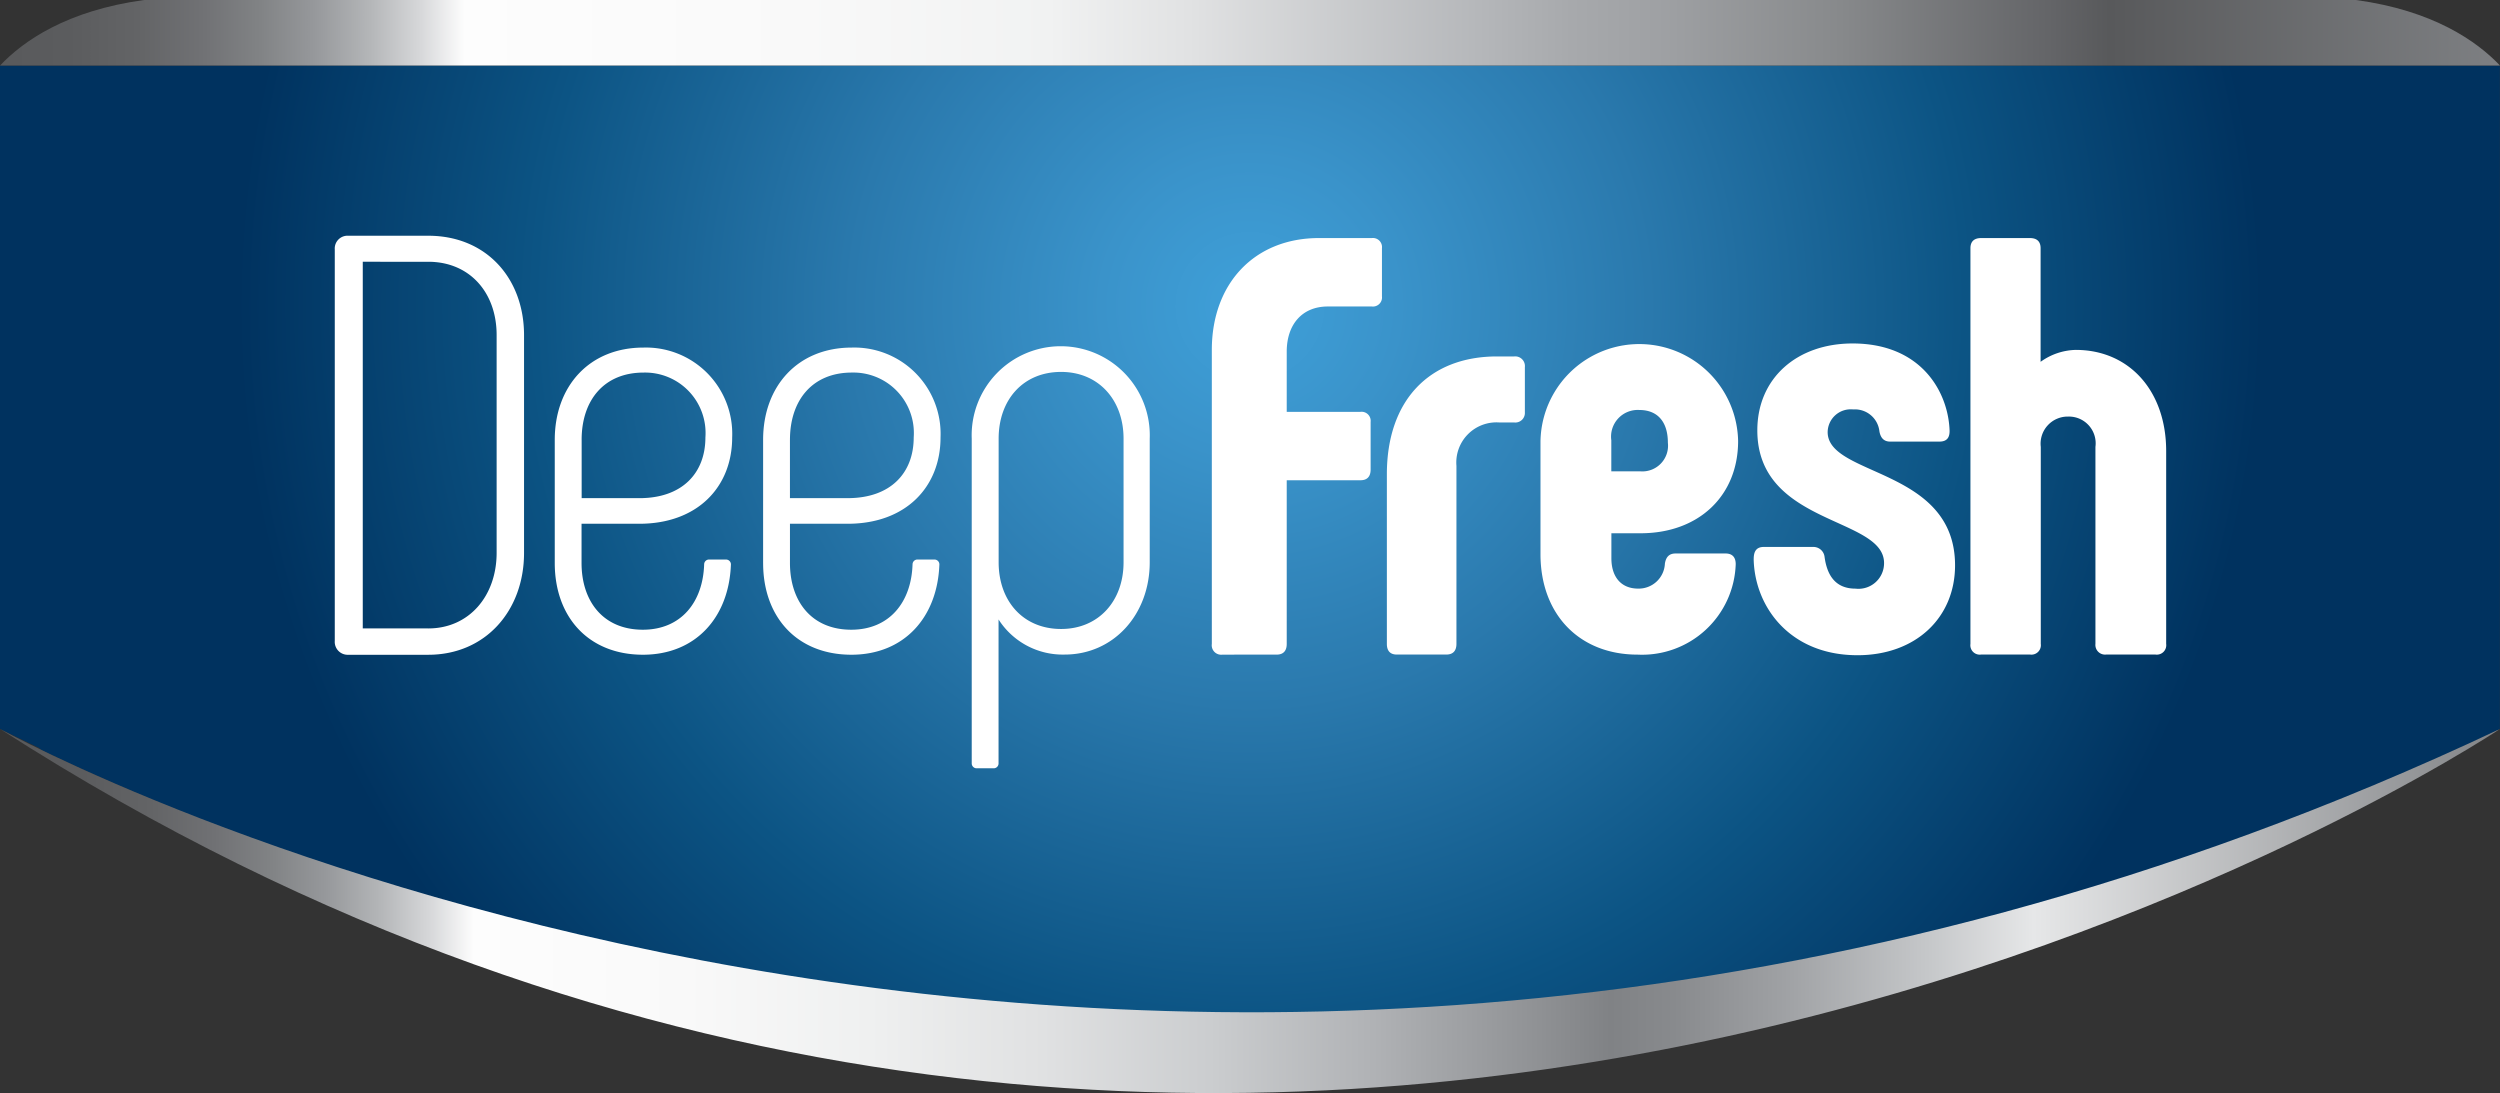
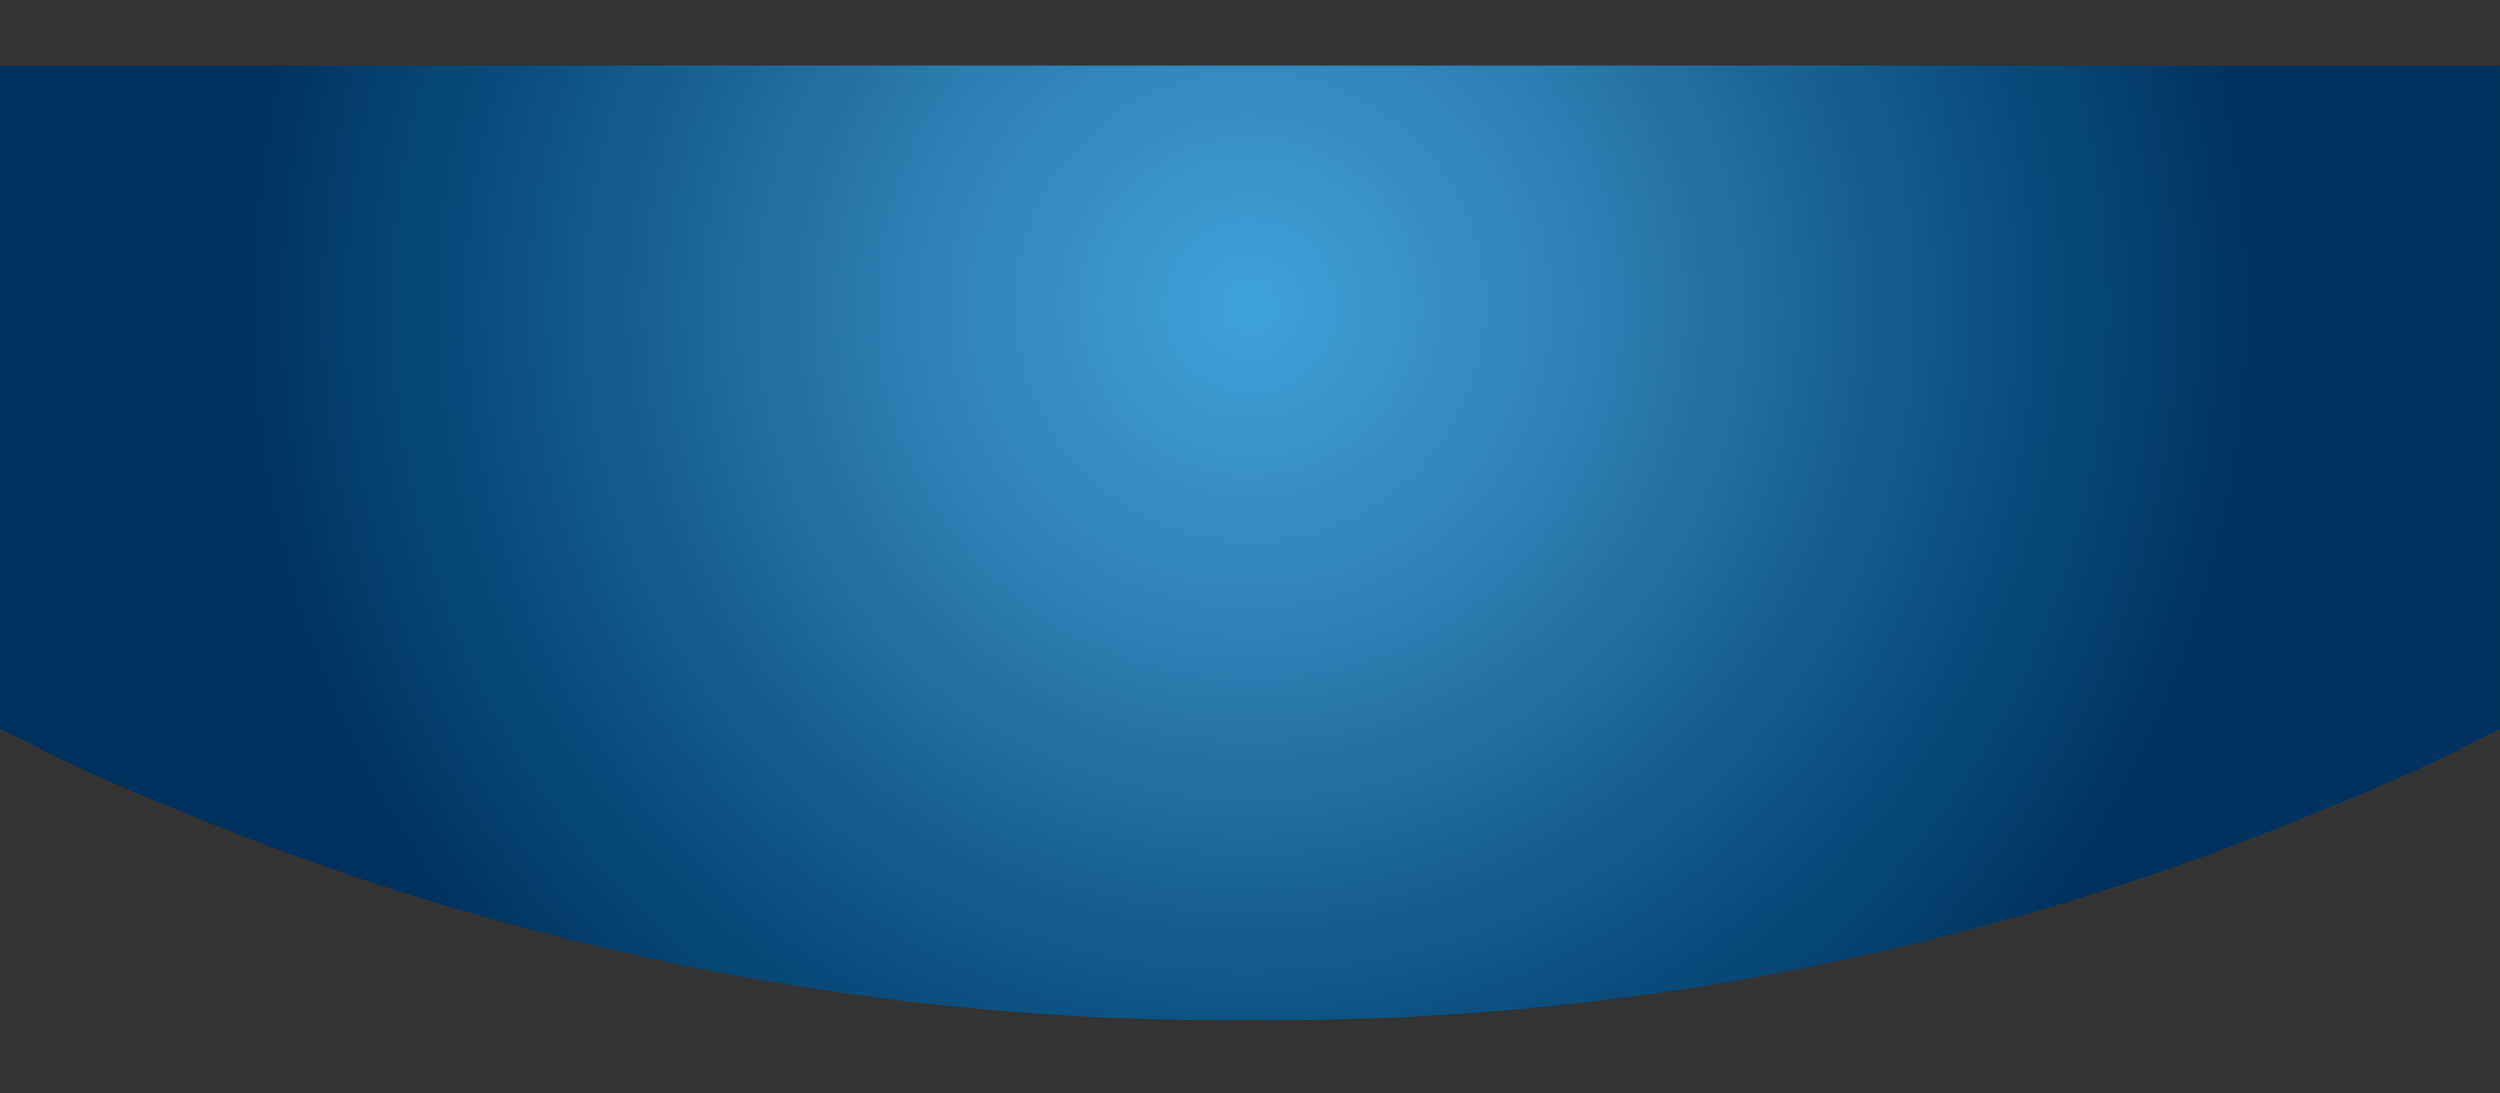
<svg xmlns="http://www.w3.org/2000/svg" width="182.968" height="80" viewBox="0 0 182.968 80">
  <rect x="0" y="0" width="182.968" height="80" fill="#333333" stroke="none" />
  <defs>
    <radialGradient id="a" cx="0.5" cy="0.251" r="1.066" gradientTransform="translate(0.309) scale(0.382 1)" gradientUnits="objectBoundingBox">
      <stop offset="0" stop-color="#3fa0d9" />
      <stop offset="0.147" stop-color="#3a93ca" />
      <stop offset="0.394" stop-color="#2a79ad" />
      <stop offset="0.707" stop-color="#0c5484" />
      <stop offset="1" stop-color="#00325f" />
    </radialGradient>
    <linearGradient id="b" y1="0.5" x2="1" y2="0.5" gradientUnits="objectBoundingBox">
      <stop offset="0" stop-color="#58595b" />
      <stop offset="0.037" stop-color="#5b5c5e" />
      <stop offset="0.064" stop-color="#636466" />
      <stop offset="0.089" stop-color="#707174" />
      <stop offset="0.112" stop-color="#818385" />
      <stop offset="0.134" stop-color="#97999c" />
      <stop offset="0.155" stop-color="#b4b6b8" />
      <stop offset="0.175" stop-color="#d7d8da" />
      <stop offset="0.192" stop-color="#fdfdfd" />
      <stop offset="0.276" stop-color="#f9f9f9" />
      <stop offset="0.349" stop-color="#eff0f0" />
      <stop offset="0.418" stop-color="#e0e1e2" />
      <stop offset="0.484" stop-color="#cbcdcf" />
      <stop offset="0.549" stop-color="#b0b2b5" />
      <stop offset="0.611" stop-color="#919396" />
      <stop offset="0.643" stop-color="#808285" />
      <stop offset="0.668" stop-color="#888a8d" />
      <stop offset="0.712" stop-color="#9fa1a4" />
      <stop offset="0.77" stop-color="#c6c8ca" />
      <stop offset="0.811" stop-color="#e6e7e8" />
      <stop offset="1" stop-color="#808285" />
    </linearGradient>
    <linearGradient id="c" x1="-0.006" y1="0.5" x2="1.006" y2="0.5" gradientUnits="objectBoundingBox">
      <stop offset="0" stop-color="#58595b" />
      <stop offset="0.037" stop-color="#5b5c5e" />
      <stop offset="0.064" stop-color="#636466" />
      <stop offset="0.089" stop-color="#707174" />
      <stop offset="0.112" stop-color="#818385" />
      <stop offset="0.134" stop-color="#97999c" />
      <stop offset="0.155" stop-color="#b4b6b8" />
      <stop offset="0.175" stop-color="#d7d8da" />
      <stop offset="0.192" stop-color="#fdfdfd" />
      <stop offset="0.325" stop-color="#f9f9f9" />
      <stop offset="0.421" stop-color="#f1f2f2" />
      <stop offset="0.476" stop-color="#e1e2e3" />
      <stop offset="0.587" stop-color="#b6b8bb" />
      <stop offset="0.626" stop-color="#a7a9ac" />
      <stop offset="0.663" stop-color="#9ea0a3" />
      <stop offset="0.729" stop-color="#888a8c" />
      <stop offset="0.815" stop-color="#636467" />
      <stop offset="0.837" stop-color="#58595b" />
      <stop offset="1" stop-color="#808285" />
    </linearGradient>
  </defs>
  <g transform="translate(-125.73 -62.78)">
    <path d="M125.73,71.79v48.555c.974.484,1.942.947,2.911,1.416l-.016.064c2.187,1.064,5.572,2.624,10,4.412a199.885,199.885,0,0,0,78.584,15.422,199.885,199.885,0,0,0,78.584-15.422c4.428-1.783,7.812-3.347,10-4.412l-.016-.064c.969-.463,1.942-.931,2.911-1.416V71.79Z" transform="translate(0 -4.215)" fill="url(#a)" />
-     <path d="M47.011,38.975a.358.358,0,0,1-.394-.346V14.847a6.518,6.518,0,1,1,13.027,0V23.9c0,3.832-2.656,6.753-6.226,6.753a5.574,5.574,0,0,1-4.838-2.57V38.629a.355.355,0,0,1-.394.346Zm1.576-24.128V23.9c0,2.832,1.788,4.88,4.571,4.88,2.746,0,4.571-2.049,4.571-4.88V14.847c0-2.832-1.83-4.88-4.571-4.88C50.37,9.967,48.587,12.016,48.587,14.847Zm55.26,8.844c0-.436.085-.915.74-.915H108.2a.82.82,0,0,1,.83.7c.175,1.351.782,2.352,2.267,2.352a1.873,1.873,0,0,0,2.091-1.873c0-3.4-9.275-2.746-9.275-9.712,0-3.831,2.916-6.359,6.971-6.359,5.05,0,7.013,3.571,7.1,6.4,0,.346-.085.782-.74.782h-3.613c-.479,0-.7-.3-.782-.74a1.8,1.8,0,0,0-1.916-1.613,1.69,1.69,0,0,0-1.873,1.655c0,3.267,9.324,2.613,9.324,9.755,0,3.831-2.874,6.578-7.142,6.578C106.5,30.7,103.931,27.172,103.846,23.691ZM1,30.668a.947.947,0,0,1-1-1.011V1A.936.936,0,0,1,1,0H6.839c4.268,0,7.013,3.134,7.013,7.275V23.218c0,4.183-2.788,7.45-7.013,7.45Zm1.049-1.932h4.79v.005c3.006,0,5.007-2.395,5.007-5.534V7.264c0-3.092-1.958-5.359-5.007-5.359H2.049Zm29.3-4.784V14.938c0-3.922,2.528-6.753,6.492-6.753a6.318,6.318,0,0,1,6.493,6.578c0,3.613-2.528,6.317-6.8,6.317H33.314v2.874c0,2.788,1.57,4.88,4.486,4.88,2.788,0,4.4-2.006,4.486-4.789a.355.355,0,0,1,.394-.346h1.176a.358.358,0,0,1,.394.346c-.133,3.874-2.57,6.62-6.445,6.62C33.792,30.658,31.35,27.874,31.35,23.953Zm1.964-9.015v4.268h4.22c3.182,0,4.838-1.873,4.838-4.444a4.426,4.426,0,0,0-4.529-4.747C34.969,10.015,33.314,12.022,33.314,14.938ZM16.1,23.953V14.938c0-3.922,2.528-6.753,6.493-6.753a6.317,6.317,0,0,1,6.492,6.578c0,3.613-2.528,6.317-6.8,6.317H18.061v2.874c0,2.788,1.57,4.88,4.487,4.88,2.788,0,4.4-2.006,4.486-4.789a.355.355,0,0,1,.394-.346H28.6a.358.358,0,0,1,.393.346c-.133,3.874-2.57,6.62-6.444,6.62C18.541,30.658,16.1,27.874,16.1,23.953Zm1.969-9.015v4.268h4.22c3.182,0,4.837-1.873,4.837-4.444A4.425,4.425,0,0,0,22.6,10.015C19.722,10.015,18.067,12.022,18.067,14.938ZM88.243,23.3V15.065a7.233,7.233,0,0,1,14.464-.043c0,4.007-2.874,6.753-7.142,6.753H93.432v1.831c0,1.351.7,2.219,1.958,2.219a1.917,1.917,0,0,0,1.958-1.831c.085-.521.346-.739.782-.739h3.661c.479,0,.74.261.74.782a6.855,6.855,0,0,1-7.184,6.62C91.117,30.658,88.243,27.741,88.243,23.3Zm5.183-8.323v2.267h2.134a1.881,1.881,0,0,0,2.006-2.091c0-1.57-.782-2.4-2.091-2.4A1.952,1.952,0,0,0,93.427,14.975ZM64.971,30.658a.691.691,0,0,1-.782-.782V8.36c0-4.88,3.134-8.19,7.838-8.19H75.9a.665.665,0,0,1,.74.74V4.438a.665.665,0,0,1-.74.74H72.678c-1.873,0-3.007,1.309-3.007,3.31v4.4h5.4a.665.665,0,0,1,.74.74v3.485c0,.522-.261.782-.74.782h-5.4V29.875c0,.522-.261.782-.74.782Zm54.739-.782V.91c0-.479.261-.74.782-.74h3.571c.521,0,.782.261.782.74V9.228a4.564,4.564,0,0,1,2.57-.873c3.922,0,6.62,3.007,6.62,7.4V29.87a.691.691,0,0,1-.782.782H129.64a.709.709,0,0,1-.782-.782V15.454a1.959,1.959,0,0,0-2-2.219,1.984,1.984,0,0,0-2,2.219V29.87a.691.691,0,0,1-.782.782h-3.586A.687.687,0,0,1,119.71,29.875ZM77,29.875V17.46c0-5.444,3.134-8.626,8.057-8.626h1.261a.709.709,0,0,1,.782.782v3.31a.7.7,0,0,1-.782.74H85.226a2.939,2.939,0,0,0-3.134,3.183V29.87c0,.521-.261.782-.74.782H77.725C77.254,30.653,77,30.392,77,29.875Z" transform="translate(150.231 80.033)" fill="#fff" />
-     <path d="M125.73,163.03s84.146,46.66,182.968,0C308.7,163.03,219.039,222.994,125.73,163.03Z" transform="translate(0 -46.901)" fill="url(#b)" />
-     <path d="M308.7,67.575c-1.7-1.788-4.885-4.023-10.542-4.795H136.282c-5.657.772-8.845,3-10.542,4.795Z" transform="translate(-0.005)" fill="url(#c)" />
  </g>
</svg>